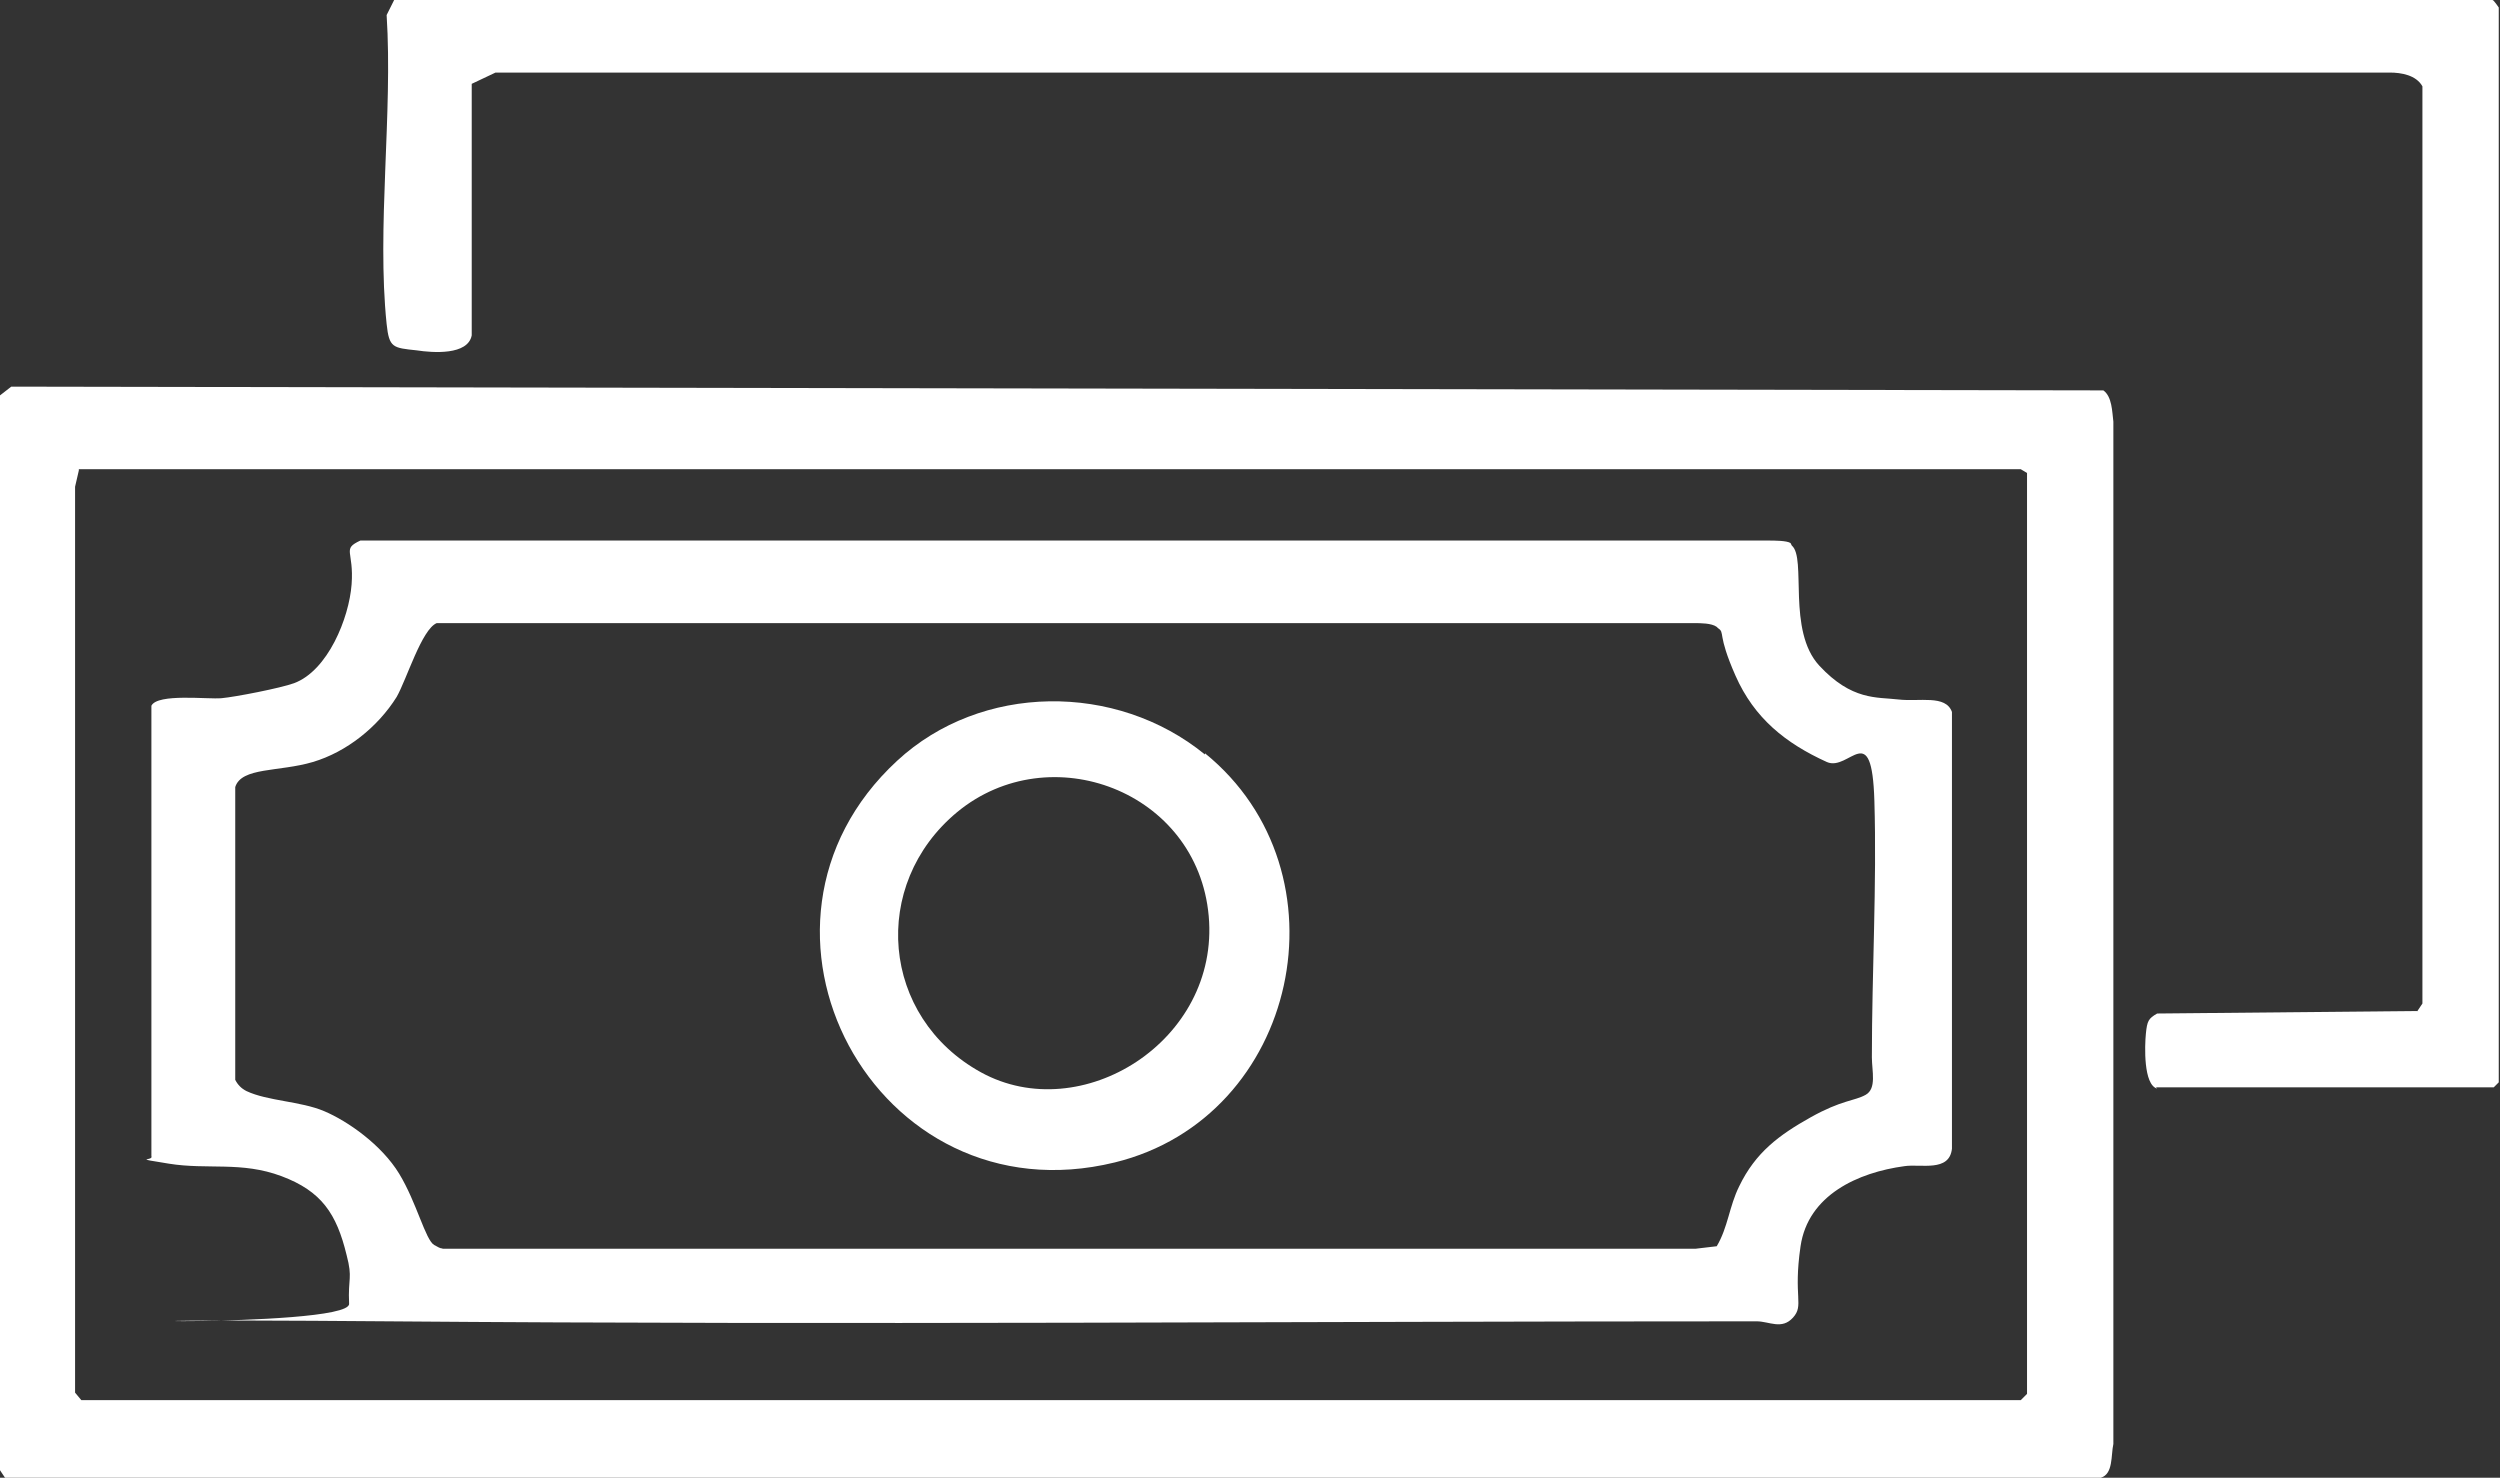
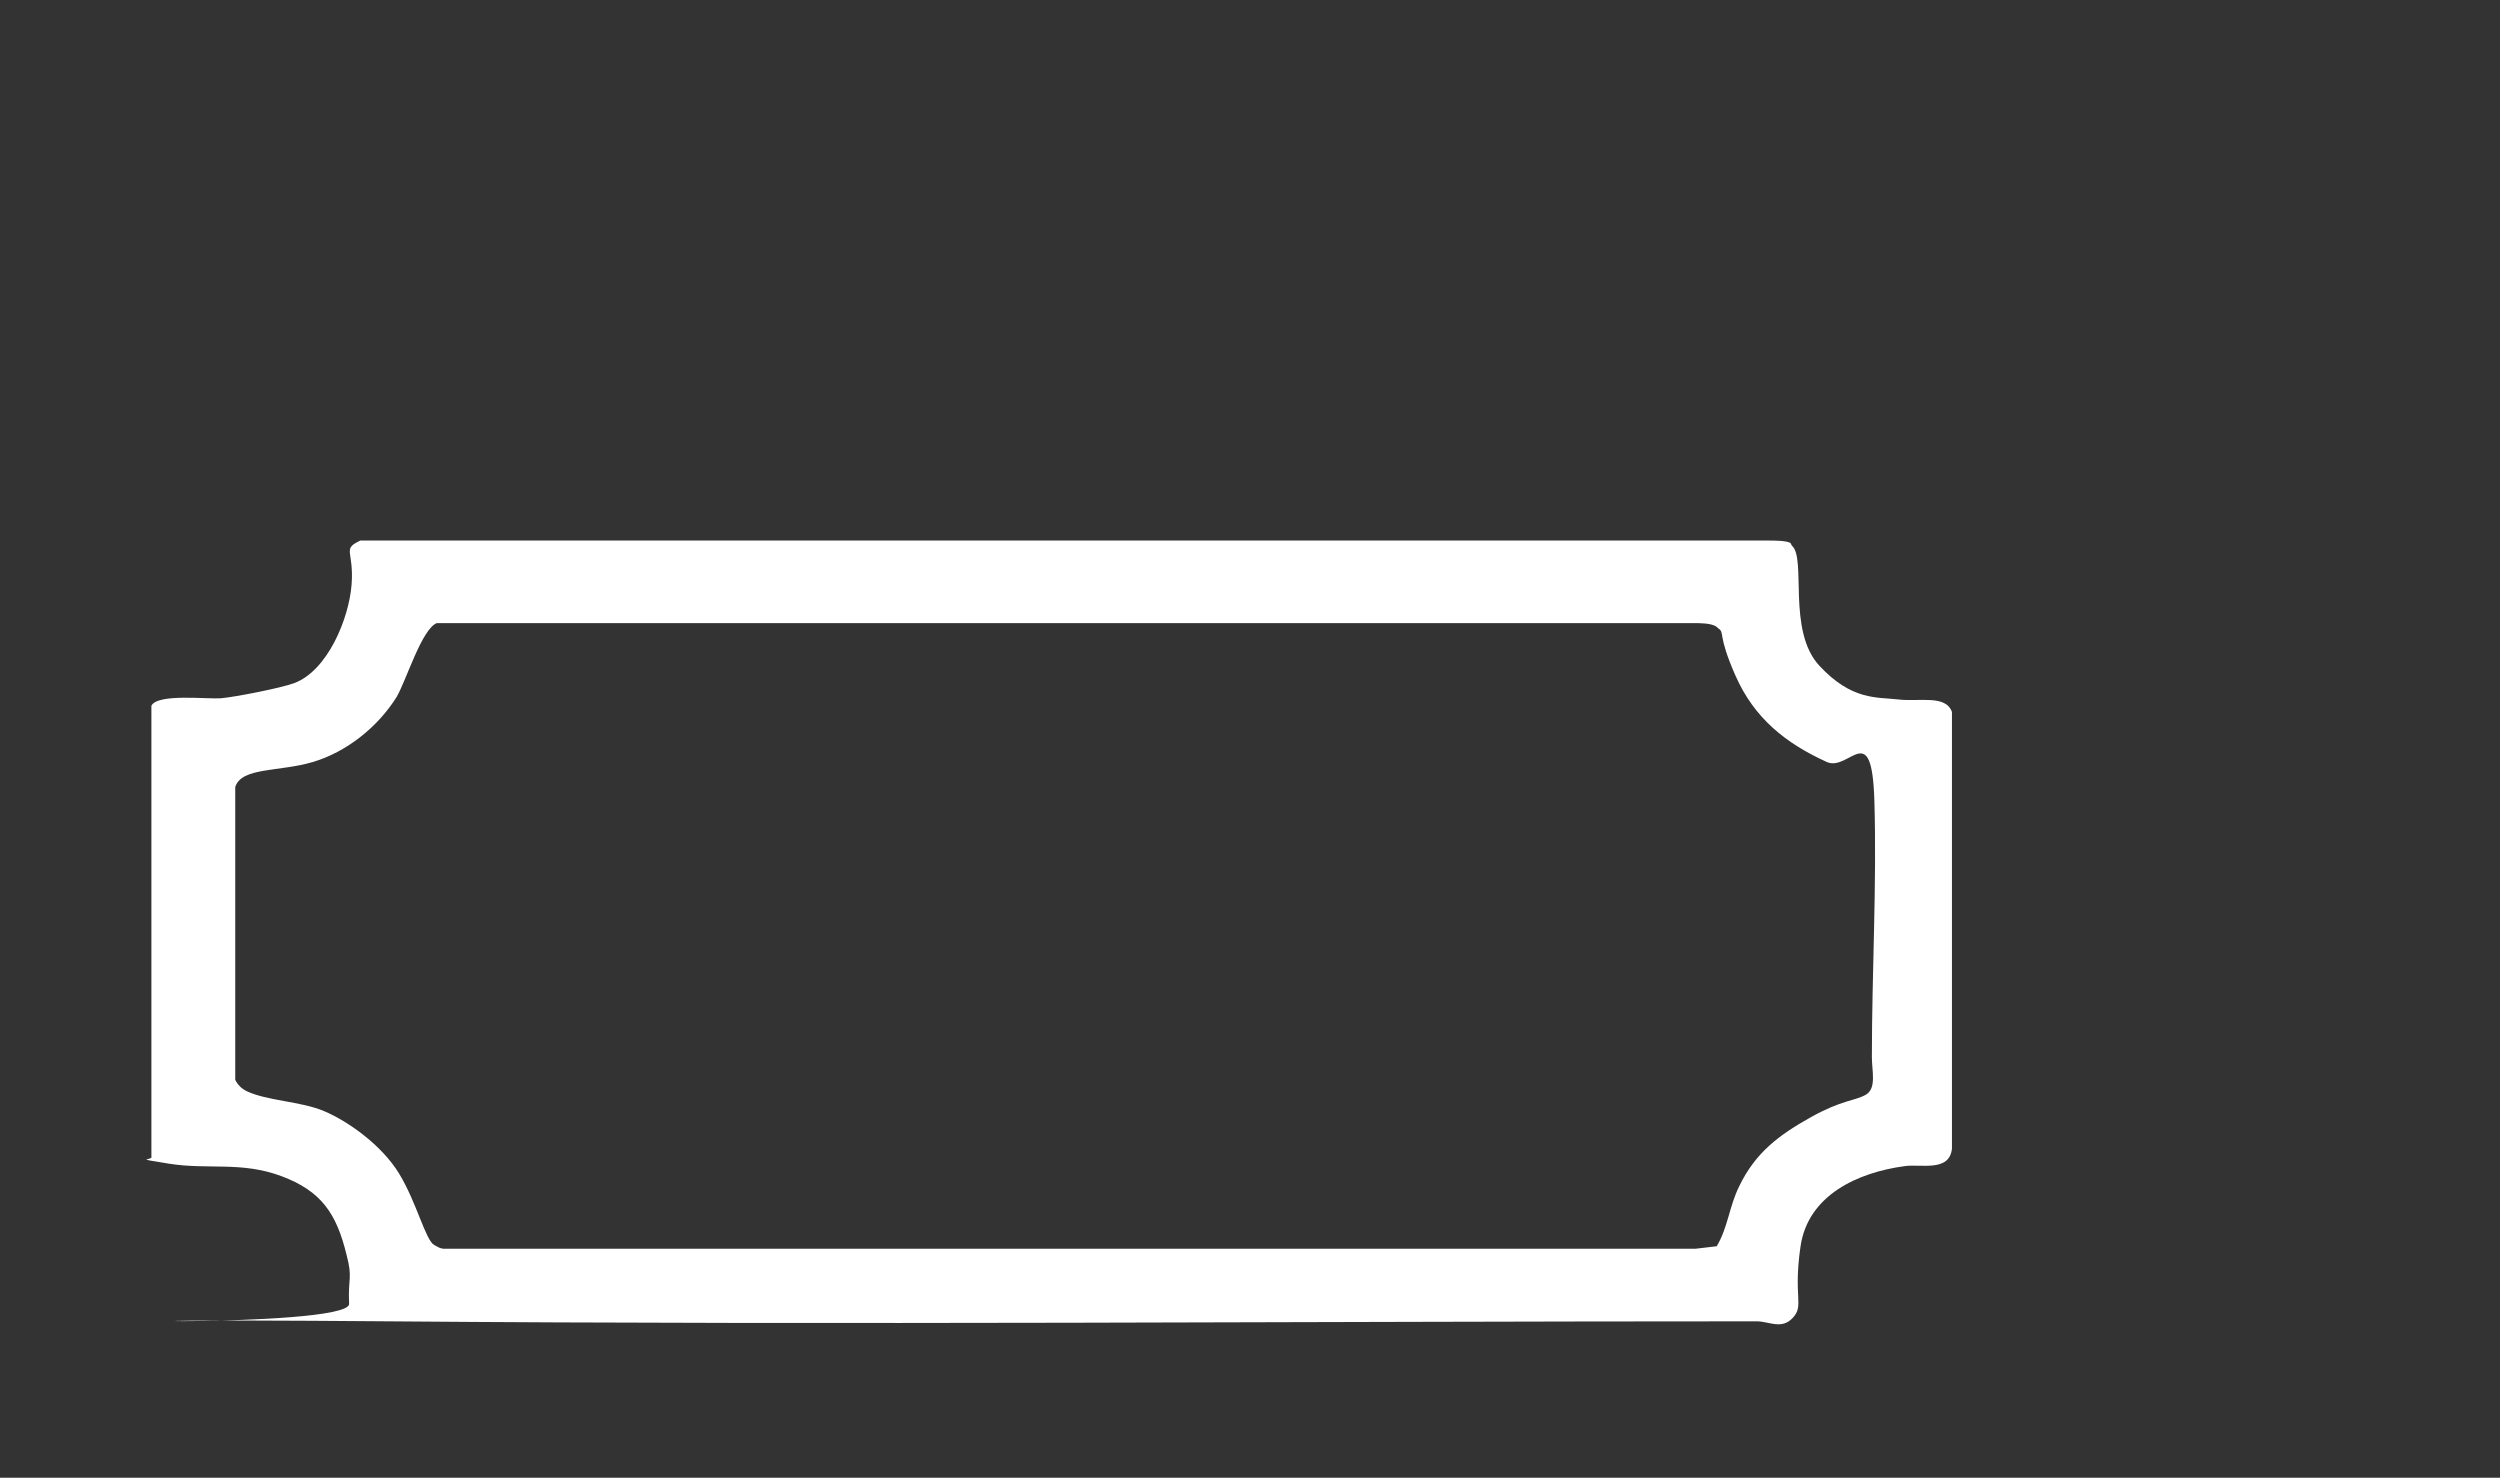
<svg xmlns="http://www.w3.org/2000/svg" id="Layer_1" version="1.1" viewBox="0 0 199.8 118.1" style="&#10;    fill: #ffffff;&#10;">
  <rect x="0" y="0" width="199.8" height="118.1" fill="#333333" stroke="none" />
-   <path d="M.9,30.9l167.2.3c.7.5.7,1.7.8,2.5v81.7c-.2.9,0,2.4-1,2.7H.4s-.4-.6-.4-.6V31.6c0,0,.9-.7.9-.7ZM6.3,37.6l-.3,1.3v72.4c0,0,.5.6.5.6h155c0,0,.5-.5.5-.5V37.8c0,0-.5-.3-.5-.3H6.3Z" />
-   <path d="M172.4,87c-1.1-.3-1-3.4-.9-4.4s.2-1.2.9-1.6l20.8-.2.4-.6V6.9c-.5-.9-1.7-1.1-2.6-1.1H39.6s-1.9.9-1.9.9v20.1c-.3,1.6-3.1,1.4-4.4,1.2-1.9-.2-2.2-.2-2.4-2.1-.8-7.7.5-16.8,0-24.7l.6-1.2h167.7c.1,0,.5.6.5.6v85.9l-.4.4h-27Z" />
  <path d="M143.2,43.6c1.2,1-.4,6.8,2.2,9.6s4.6,2.5,6.3,2.7,3.8-.4,4.3,1v34.9c-.2,1.9-2.5,1.2-3.8,1.4-3.7.5-7.7,2.3-8.3,6.4s.3,4.7-.6,5.7-1.9.3-2.9.3c-36.5,0-73,.3-109.4,0s-3,.7-3.1-1.4.3-2-.2-3.9c-.8-3.3-2-5.1-5.2-6.3s-5.9-.5-9-1-1.2-.2-1.4-.6v-36c.5-1,4.5-.5,5.6-.6s4.7-.8,5.8-1.2c2.7-1,4.4-5.2,4.6-7.9s-.8-2.8.7-3.5h112.5c.5,0,1.5,0,1.8.2ZM137.2,50.1c-.4-.3-1.3-.3-1.8-.3H34.9c-1.2.5-2.4,4.5-3.2,5.9-1.5,2.4-4,4.4-6.7,5.2s-5.7.4-6.2,2v23.4c.2.4.5.7.9.9,1.7.8,4.3.8,6.2,1.6s4.6,2.7,6,5,2.1,5.3,2.8,5.7.5.2.7.3h100.1s1.7-.2,1.7-.2c.9-1.5,1-3.2,1.8-4.8,1.3-2.7,3.2-4.1,5.7-5.5s3.5-1.3,4.4-1.8.5-1.9.5-3c0-6.8.4-13.8.2-20.5s-2-2.3-3.8-3.1c-3.3-1.5-5.8-3.5-7.3-6.9s-.8-3.4-1.4-3.8Z" />
-   <path d="M96.3,60.2c11.7,9.5,7.5,29.1-7.2,32.7-19.2,4.7-31.7-18.9-17.4-32.1,6.7-6.2,17.5-6.3,24.6-.5ZM76.5,64.9c-7,5.8-6.1,16.4,1.9,20.8s19.1-2.5,18.2-12.5-12.7-14.4-20.1-8.3Z" />
</svg>